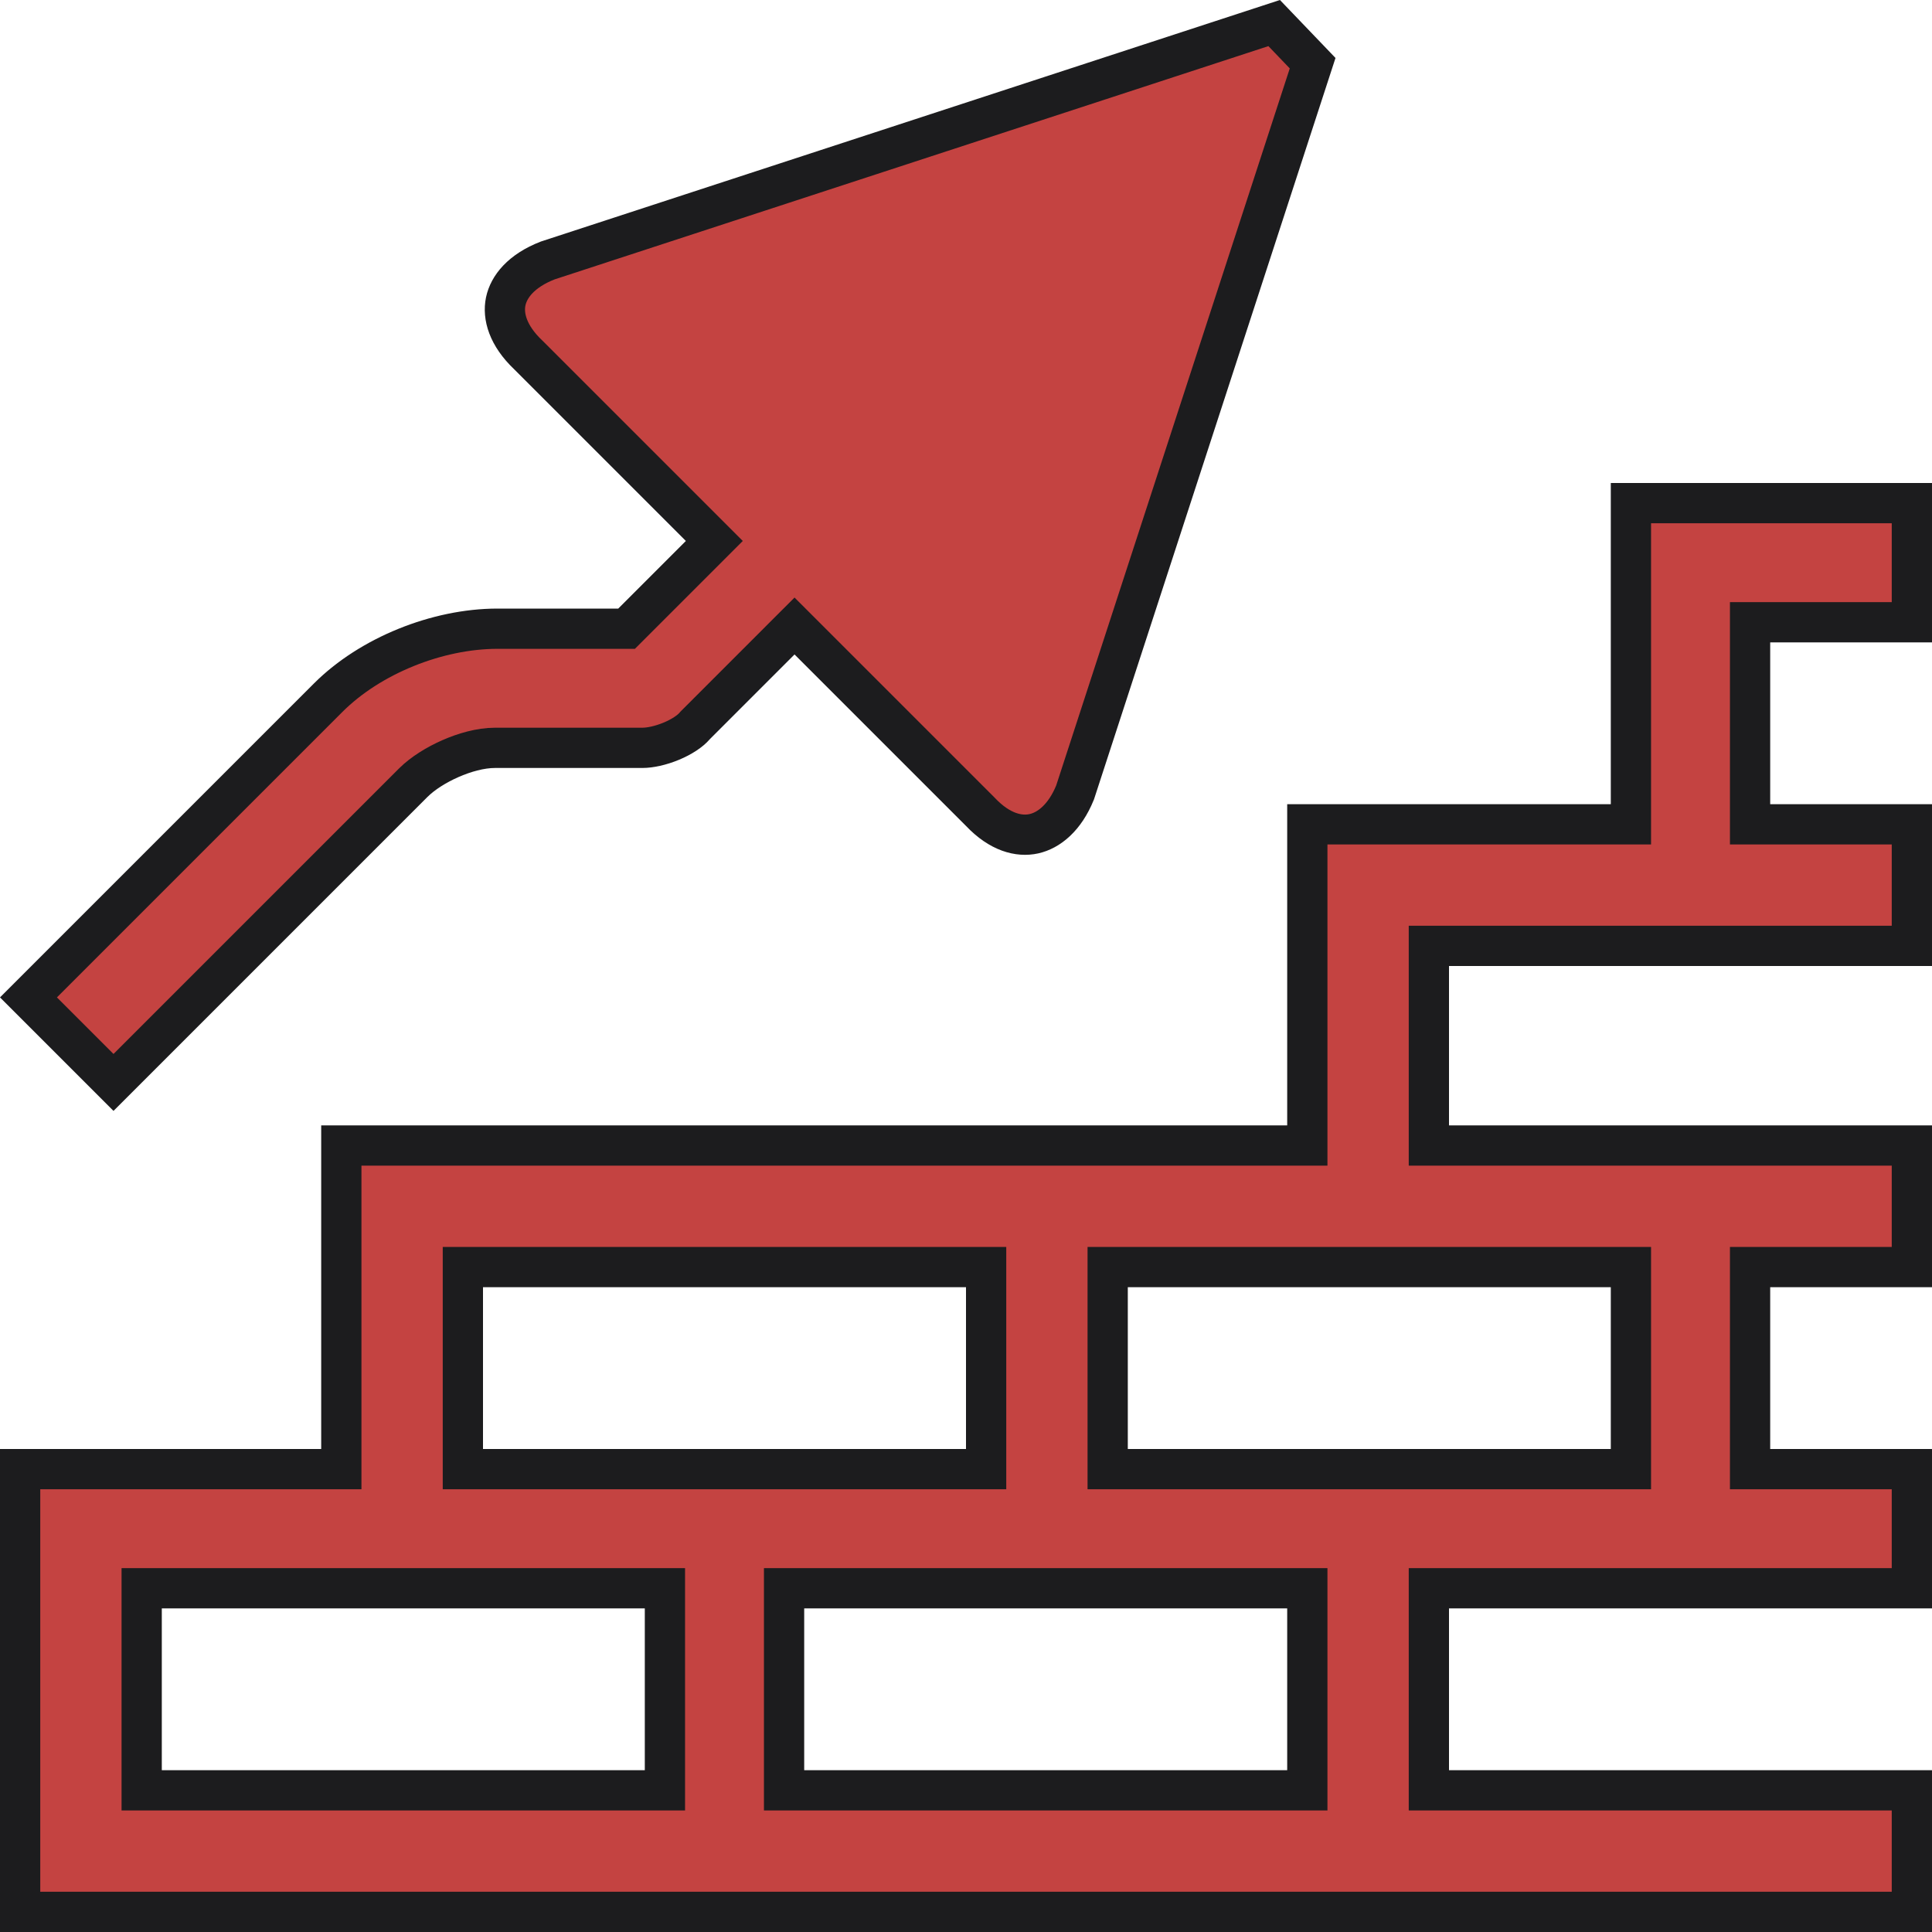
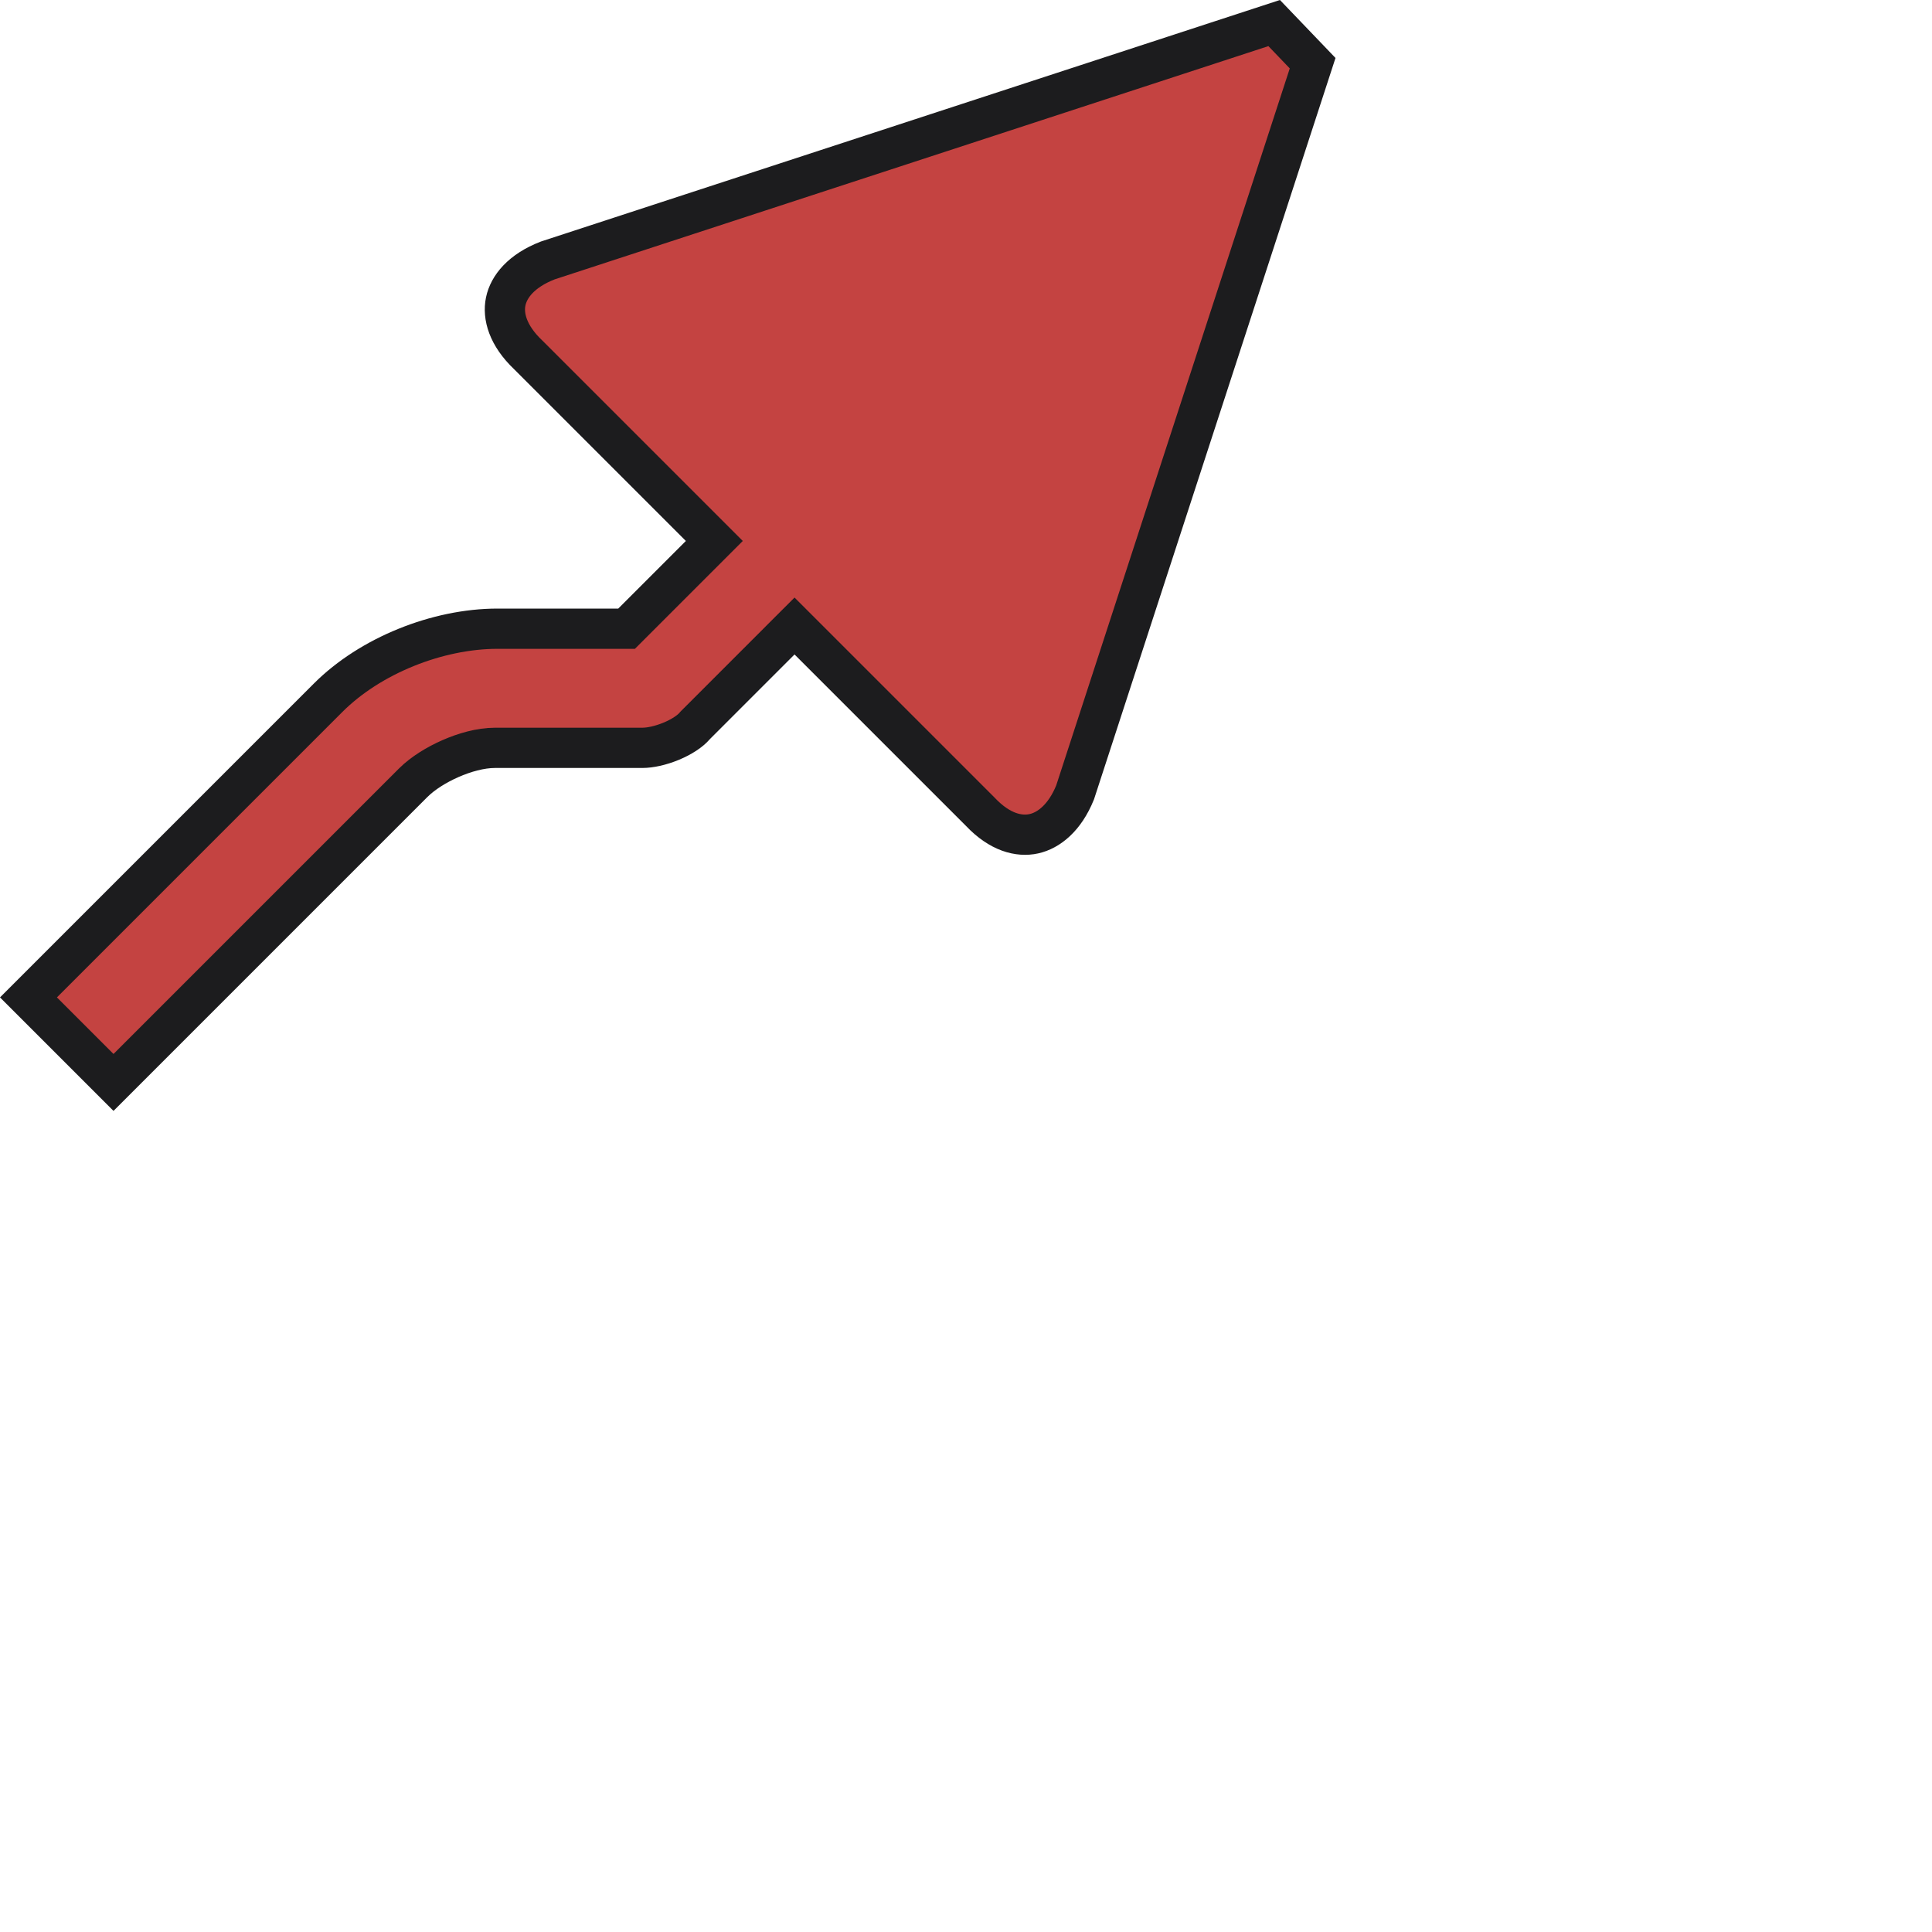
<svg xmlns="http://www.w3.org/2000/svg" width="120" height="120" viewBox="0 0 120 120" fill="none">
  <g clip-path="url(#clip0_77_1946)">
    <path d="M25.666 48.616L7.05 67.232L1.768 61.95L20.384 43.334C22.99 40.728 27.168 39.05 30.9 39.05H38.4H38.918L39.284 38.684L43.484 34.484L44.368 33.6L43.484 32.716L32.834 22.066L32.823 22.055L32.811 22.044C31.535 20.832 31.222 19.635 31.411 18.723C31.601 17.811 32.368 16.821 34.02 16.178L79.141 1.432L81.53 3.925L66.775 49.222C66.135 50.795 65.145 51.58 64.212 51.786C63.292 51.989 62.104 51.7 60.906 50.439L60.895 50.427L60.884 50.416L50.234 39.766L49.35 38.882L48.466 39.766L43.216 45.016L43.182 45.05L43.151 45.087C42.874 45.41 42.354 45.764 41.69 46.039C41.033 46.312 40.372 46.45 39.9 46.45H30.75C29.837 46.45 28.833 46.743 27.979 47.118C27.121 47.495 26.261 48.022 25.666 48.616Z" stroke="#1C1C1E" stroke-width="2.5" style="fill: rgb(196, 67, 65);" />
-     <path d="M100.05 51.2H101.3V49.95V31.25H118.75V38.65H109.95H108.7V39.9V49.95V51.2H109.95H118.75V58.75H90H88.75V60V69.9V71.15H90H118.75V78.7H109.95H108.7V79.95V90V91.25H109.95H118.75V98.65H90H88.75V99.9V109.95V111.2H90H118.75V118.75H1.25V91.25H19.95H21.2V90V71.15H79.95H81.2V69.9V51.2H100.05ZM30 78.7H28.75V79.95V90V91.25H30H60H61.25V90V79.95V78.7H60H30ZM40.05 111.2H41.3V109.95V99.9V98.65H40.05H10.05H8.8V99.9V109.95V111.2H10.05H40.05ZM79.95 111.2H81.2V109.95V99.9V98.65H79.95H49.95H48.7V99.9V109.95V111.2H49.95H79.95ZM101.3 79.95V78.7H100.05H70.05H68.8V79.95V90V91.25H70.05H100.05H101.3V90V79.95Z" stroke="#1C1C1E" stroke-width="2.5" style="fill: rgb(196, 67, 65);" />
  </g>
  <defs>
    <clipPath id="clip0_77_1946">
      <rect width="120" height="120" fill="white" />
    </clipPath>
  </defs>
</svg>